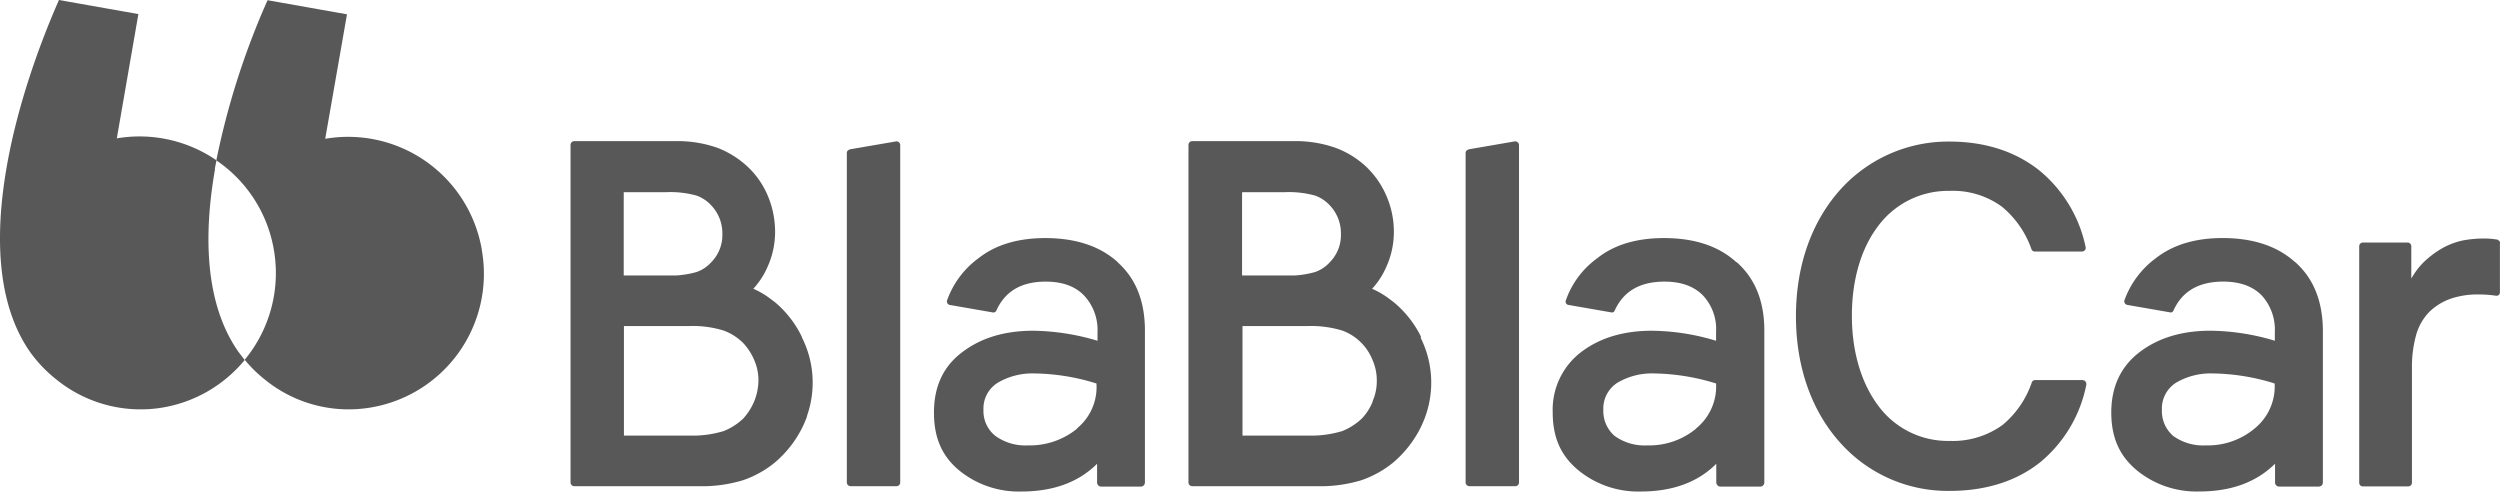
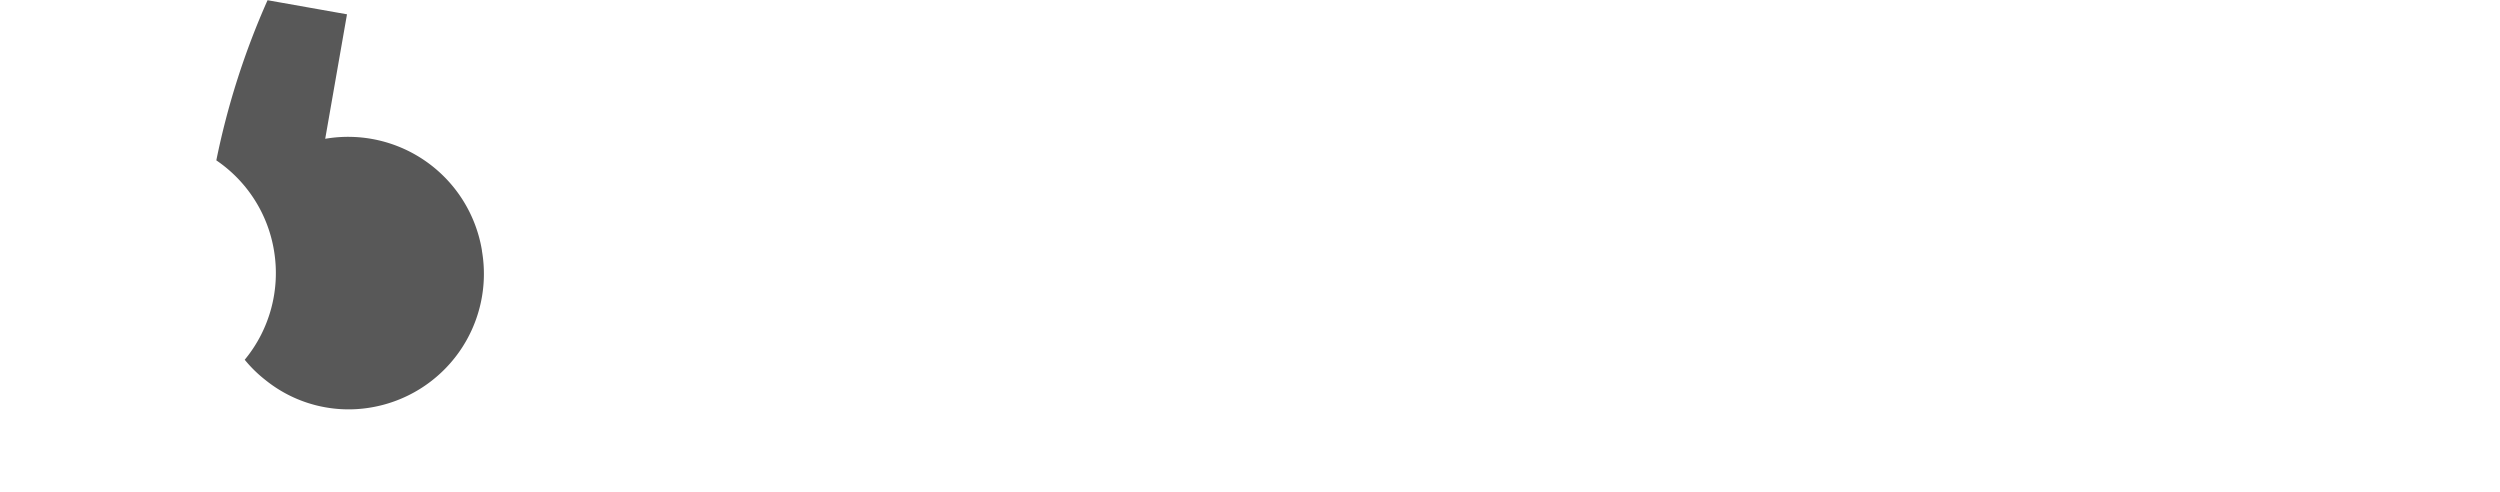
<svg xmlns="http://www.w3.org/2000/svg" width="488.462" height="96.036" viewBox="0 0 488.462 96.036">
  <g id="Groupe_12264" data-name="Groupe 12264" transform="translate(-220.506 -71.282)">
    <g id="Calque_1" data-name="Calque 1" transform="translate(220.506 71.282)">
      <g id="Groupe_12224" data-name="Groupe 12224" transform="translate(0)">
        <path id="Tracé_9077" data-name="Tracé 9077" d="M62.028,48.9A26.5,26.5,0,0,0,31.406,27.085L35.662,2.763,20.142.01A150.576,150.576,0,0,0,10.13,31.3,26.48,26.48,0,0,1,21.394,48.9a26.6,26.6,0,0,1-5.715,21.36,25.473,25.473,0,0,0,4,3.922,25.9,25.9,0,0,0,20.525,5.423A26.473,26.473,0,0,0,62.028,48.987h0Z" transform="translate(32.135 0.032)" fill="#585858" />
-         <path id="Tracé_9078" data-name="Tracé 9078" d="M41.972,32.958l.334-1.627a26.576,26.576,0,0,0-19.483-4.3l4.214-24.28L11.518,0C10.183,3.045,3.925,17.271,1.255,32.916-.914,45.556-.789,59.115,5.8,68.668a26.622,26.622,0,0,0,5.3,5.549A26.127,26.127,0,0,0,31.71,79.64a26.491,26.491,0,0,0,16.1-9.3L46.561,68.71C39.928,59.2,39.8,45.64,42.014,33.041h0Z" transform="translate(0.001)" fill="#585858" />
-         <path id="Tracé_9079" data-name="Tracé 9079" d="M322.17,53.293h-9.261a.7.7,0,0,0-.668.417,18.578,18.578,0,0,1-5.715,8.344,16.6,16.6,0,0,1-10.346,3.129,16.877,16.877,0,0,1-14.017-6.967c-3.254-4.38-5.09-10.471-5.09-17.48s1.794-13.141,5.09-17.48a17.007,17.007,0,0,1,14.017-6.925,16.182,16.182,0,0,1,10.263,3.129,18.878,18.878,0,0,1,5.716,8.26.692.692,0,0,0,.667.459h9.3s.334-.083.417-.209a.538.538,0,0,0,.209-.459v-.167a26.273,26.273,0,0,0-9.011-14.977C309.237,8.779,303.4,6.693,296.1,6.693a28.348,28.348,0,0,0-21.318,9.428c-5.382,6.007-8.636,14.476-8.636,24.7s3.254,18.732,8.636,24.7a28.146,28.146,0,0,0,21.36,9.428c7.3,0,13.225-2,17.772-5.632a26.171,26.171,0,0,0,8.97-15.144V54a1.77,1.77,0,0,0-.209-.5.667.667,0,0,0-.459-.167v-.083Zm81.184-27.409a14.691,14.691,0,0,0-2.837-.25,22.036,22.036,0,0,0-4.047.375,14.261,14.261,0,0,0-4,1.5,18.243,18.243,0,0,0-3.8,2.879,13.9,13.9,0,0,0-1.877,2.378l-.417.667v-6.3a.725.725,0,0,0-.667-.709h-8.844a.725.725,0,0,0-.668.709V73.4a.718.718,0,0,0,.668.668h8.928a.725.725,0,0,0,.709-.668V50.915a23.237,23.237,0,0,1,.876-6.633,10.553,10.553,0,0,1,2.587-4.38,11.519,11.519,0,0,1,4.088-2.5,16.315,16.315,0,0,1,5.549-.834,22.289,22.289,0,0,1,3.337.25h.083a.635.635,0,0,0,.668-.667V26.635a.564.564,0,0,0-.5-.709h.083ZM211.407,6.652h-.167L202.271,8.2c-.334.083-.667.334-.667.667V73.318a.74.74,0,0,0,.751.709h9.011a.725.725,0,0,0,.668-.709V7.361a.74.74,0,0,0-.751-.709h.083ZM192.926,44.907a20.533,20.533,0,0,0-5.382-6.842l-.668-.5a16.516,16.516,0,0,0-3.212-1.961l-.334-.167.209-.209a15.431,15.431,0,0,0,2.587-4.088,16.556,16.556,0,0,0,1.46-6.758,17.565,17.565,0,0,0-1.5-7.176,17.1,17.1,0,0,0-4.13-5.8,17.68,17.68,0,0,0-5.8-3.5A23.507,23.507,0,0,0,167.9,6.61H148.162a.74.74,0,0,0-.709.751V73.318a.731.731,0,0,0,.709.709h24.364a27.379,27.379,0,0,0,8.719-1.168,20.248,20.248,0,0,0,6.174-3.421A21.65,21.65,0,0,0,192.8,62.6c.334-.667.542-1.21.793-1.794l.083-.25.167-.459a19.589,19.589,0,0,0-1.085-15.186v.083ZM158.05,16.581h8.26a19.237,19.237,0,0,1,5.882.667,7.205,7.205,0,0,1,2.92,1.961,7.892,7.892,0,0,1,2.128,5.549,7.518,7.518,0,0,1-2.128,5.465,6.929,6.929,0,0,1-2.92,1.961,18.362,18.362,0,0,1-3.922.667H157.924V16.622h.083Zm25.406,40.884a10.212,10.212,0,0,1-2.169,3.379,12.088,12.088,0,0,1-3.8,2.42,21.172,21.172,0,0,1-6.758.876H158.008v-21.4h12.724a20.988,20.988,0,0,1,6.758.876,10.085,10.085,0,0,1,5.924,5.757,9.832,9.832,0,0,1,.834,4,9.7,9.7,0,0,1-.834,4.088h.083Zm71.046-27.2c-3.463-3.171-8.219-4.714-14.143-4.714-5.34,0-9.72,1.293-13.016,3.922a17.1,17.1,0,0,0-6.174,8.3.642.642,0,0,0,.5.834l8.385,1.46a.547.547,0,0,0,.667-.334c1.711-3.8,4.965-5.674,9.72-5.674,3.254,0,5.715.876,7.509,2.67a9.615,9.615,0,0,1,2.587,7.176v1.71a44.494,44.494,0,0,0-12.516-1.961c-5.549,0-10.179,1.377-13.851,4.172a14.155,14.155,0,0,0-5.549,11.806c0,5.048,1.711,8.594,5.09,11.347a18.425,18.425,0,0,0,12.14,4.088c6.049,0,11.1-1.752,14.727-5.423v3.63a.837.837,0,0,0,.834.834h7.76a.792.792,0,0,0,.793-.793V43.239c-.083-5.549-1.877-9.846-5.382-12.974h0ZM246.618,62.8a14.339,14.339,0,0,1-9.554,3.254,9.945,9.945,0,0,1-6.383-1.877,6.433,6.433,0,0,1-2.169-5.09,5.967,5.967,0,0,1,2.8-5.3A13.245,13.245,0,0,1,238.483,52a42.633,42.633,0,0,1,12.057,1.961,10.563,10.563,0,0,1-3.922,8.8h0ZM90.507,6.652h-.125L81.371,8.2c-.334.083-.668.334-.668.667V73.318a.74.74,0,0,0,.751.709h9.011a.725.725,0,0,0,.668-.709V7.361a.731.731,0,0,0-.709-.709ZM71.943,44.907a20.3,20.3,0,0,0-5.3-6.842l-.667-.5A16.517,16.517,0,0,0,62.765,35.6l-.334-.167.209-.209a15.432,15.432,0,0,0,2.587-4.088,16.558,16.558,0,0,0,1.46-6.758,18.236,18.236,0,0,0-1.46-7.176,16.55,16.55,0,0,0-4.13-5.8,18.189,18.189,0,0,0-5.715-3.5A23.507,23.507,0,0,0,47.12,6.61H27.429a.74.74,0,0,0-.709.751V73.318a.731.731,0,0,0,.709.709h24.28a27.379,27.379,0,0,0,8.719-1.168A20.247,20.247,0,0,0,66.6,69.438,21.65,21.65,0,0,0,71.984,62.6c.334-.667.542-1.21.793-1.794l.083-.25s.083-.334.125-.459A19.589,19.589,0,0,0,71.9,44.907v.083ZM37.108,16.581h8.344a19.236,19.236,0,0,1,5.882.667,7.2,7.2,0,0,1,2.92,1.961,7.892,7.892,0,0,1,2.128,5.549,7.518,7.518,0,0,1-2.128,5.465,6.929,6.929,0,0,1-2.92,1.961,18.362,18.362,0,0,1-3.922.667h-10.3V16.622ZM62.6,57.465a11.738,11.738,0,0,1-2.169,3.379,12.088,12.088,0,0,1-3.8,2.42,21.172,21.172,0,0,1-6.758.876H37.15v-21.4H49.874a20.45,20.45,0,0,1,6.758.876,10.607,10.607,0,0,1,3.8,2.42A11.232,11.232,0,0,1,62.6,49.371a9.832,9.832,0,0,1,.834,4,11.175,11.175,0,0,1-.834,4.088h0Zm71.046-27.2c-3.5-3.171-8.26-4.714-14.184-4.714-5.3,0-9.679,1.293-13.016,3.922a17.36,17.36,0,0,0-6.174,8.3.7.7,0,0,0,.5.834l8.385,1.46a.627.627,0,0,0,.751-.334c1.71-3.8,4.881-5.674,9.679-5.674,3.171,0,5.674.876,7.426,2.67a9.831,9.831,0,0,1,2.67,7.176v1.71a45.462,45.462,0,0,0-12.557-1.961c-5.549,0-10.179,1.377-13.851,4.172-3.755,2.8-5.549,6.758-5.549,11.806s1.627,8.594,4.964,11.347a18.425,18.425,0,0,0,12.14,4.088c6.091,0,11.1-1.752,14.768-5.423v3.63a.8.8,0,0,0,.751.834h7.76a.8.8,0,0,0,.834-.793V43.239c-.083-5.549-1.836-9.846-5.34-12.974h.083ZM125.676,62.8a14.605,14.605,0,0,1-9.6,3.254,9.945,9.945,0,0,1-6.383-1.877,6.216,6.216,0,0,1-2.295-5.09,5.915,5.915,0,0,1,2.837-5.3A13.346,13.346,0,0,1,117.416,52a42.176,42.176,0,0,1,12.057,1.961,10.391,10.391,0,0,1-3.838,8.8h.083Zm238-32.54c-3.5-3.171-8.26-4.714-14.184-4.714-5.3,0-9.637,1.293-13.016,3.922a17.629,17.629,0,0,0-6.174,8.3.731.731,0,0,0,.542.834l8.385,1.46a.547.547,0,0,0,.667-.334c1.71-3.8,4.965-5.674,9.72-5.674,3.212,0,5.715.876,7.509,2.67a9.955,9.955,0,0,1,2.587,7.176v1.71a45,45,0,0,0-12.557-1.961c-5.549,0-10.179,1.377-13.851,4.172s-5.549,6.758-5.549,11.806,1.711,8.594,5.048,11.347a18.425,18.425,0,0,0,12.14,4.088c6.133,0,11.1-1.752,14.81-5.423v3.63a.8.8,0,0,0,.793.834h7.76a.792.792,0,0,0,.793-.793V43.239c-.125-5.549-1.877-9.846-5.382-12.974h0ZM355.711,62.8a14.227,14.227,0,0,1-9.512,3.254,9.945,9.945,0,0,1-6.383-1.877,6.433,6.433,0,0,1-2.169-5.09,5.967,5.967,0,0,1,2.8-5.3A13.346,13.346,0,0,1,347.618,52a41.952,41.952,0,0,1,12.057,1.961,10.563,10.563,0,0,1-3.922,8.8h0Z" transform="translate(84.756 20.966)" fill="#585858" />
      </g>
    </g>
  </g>
</svg>